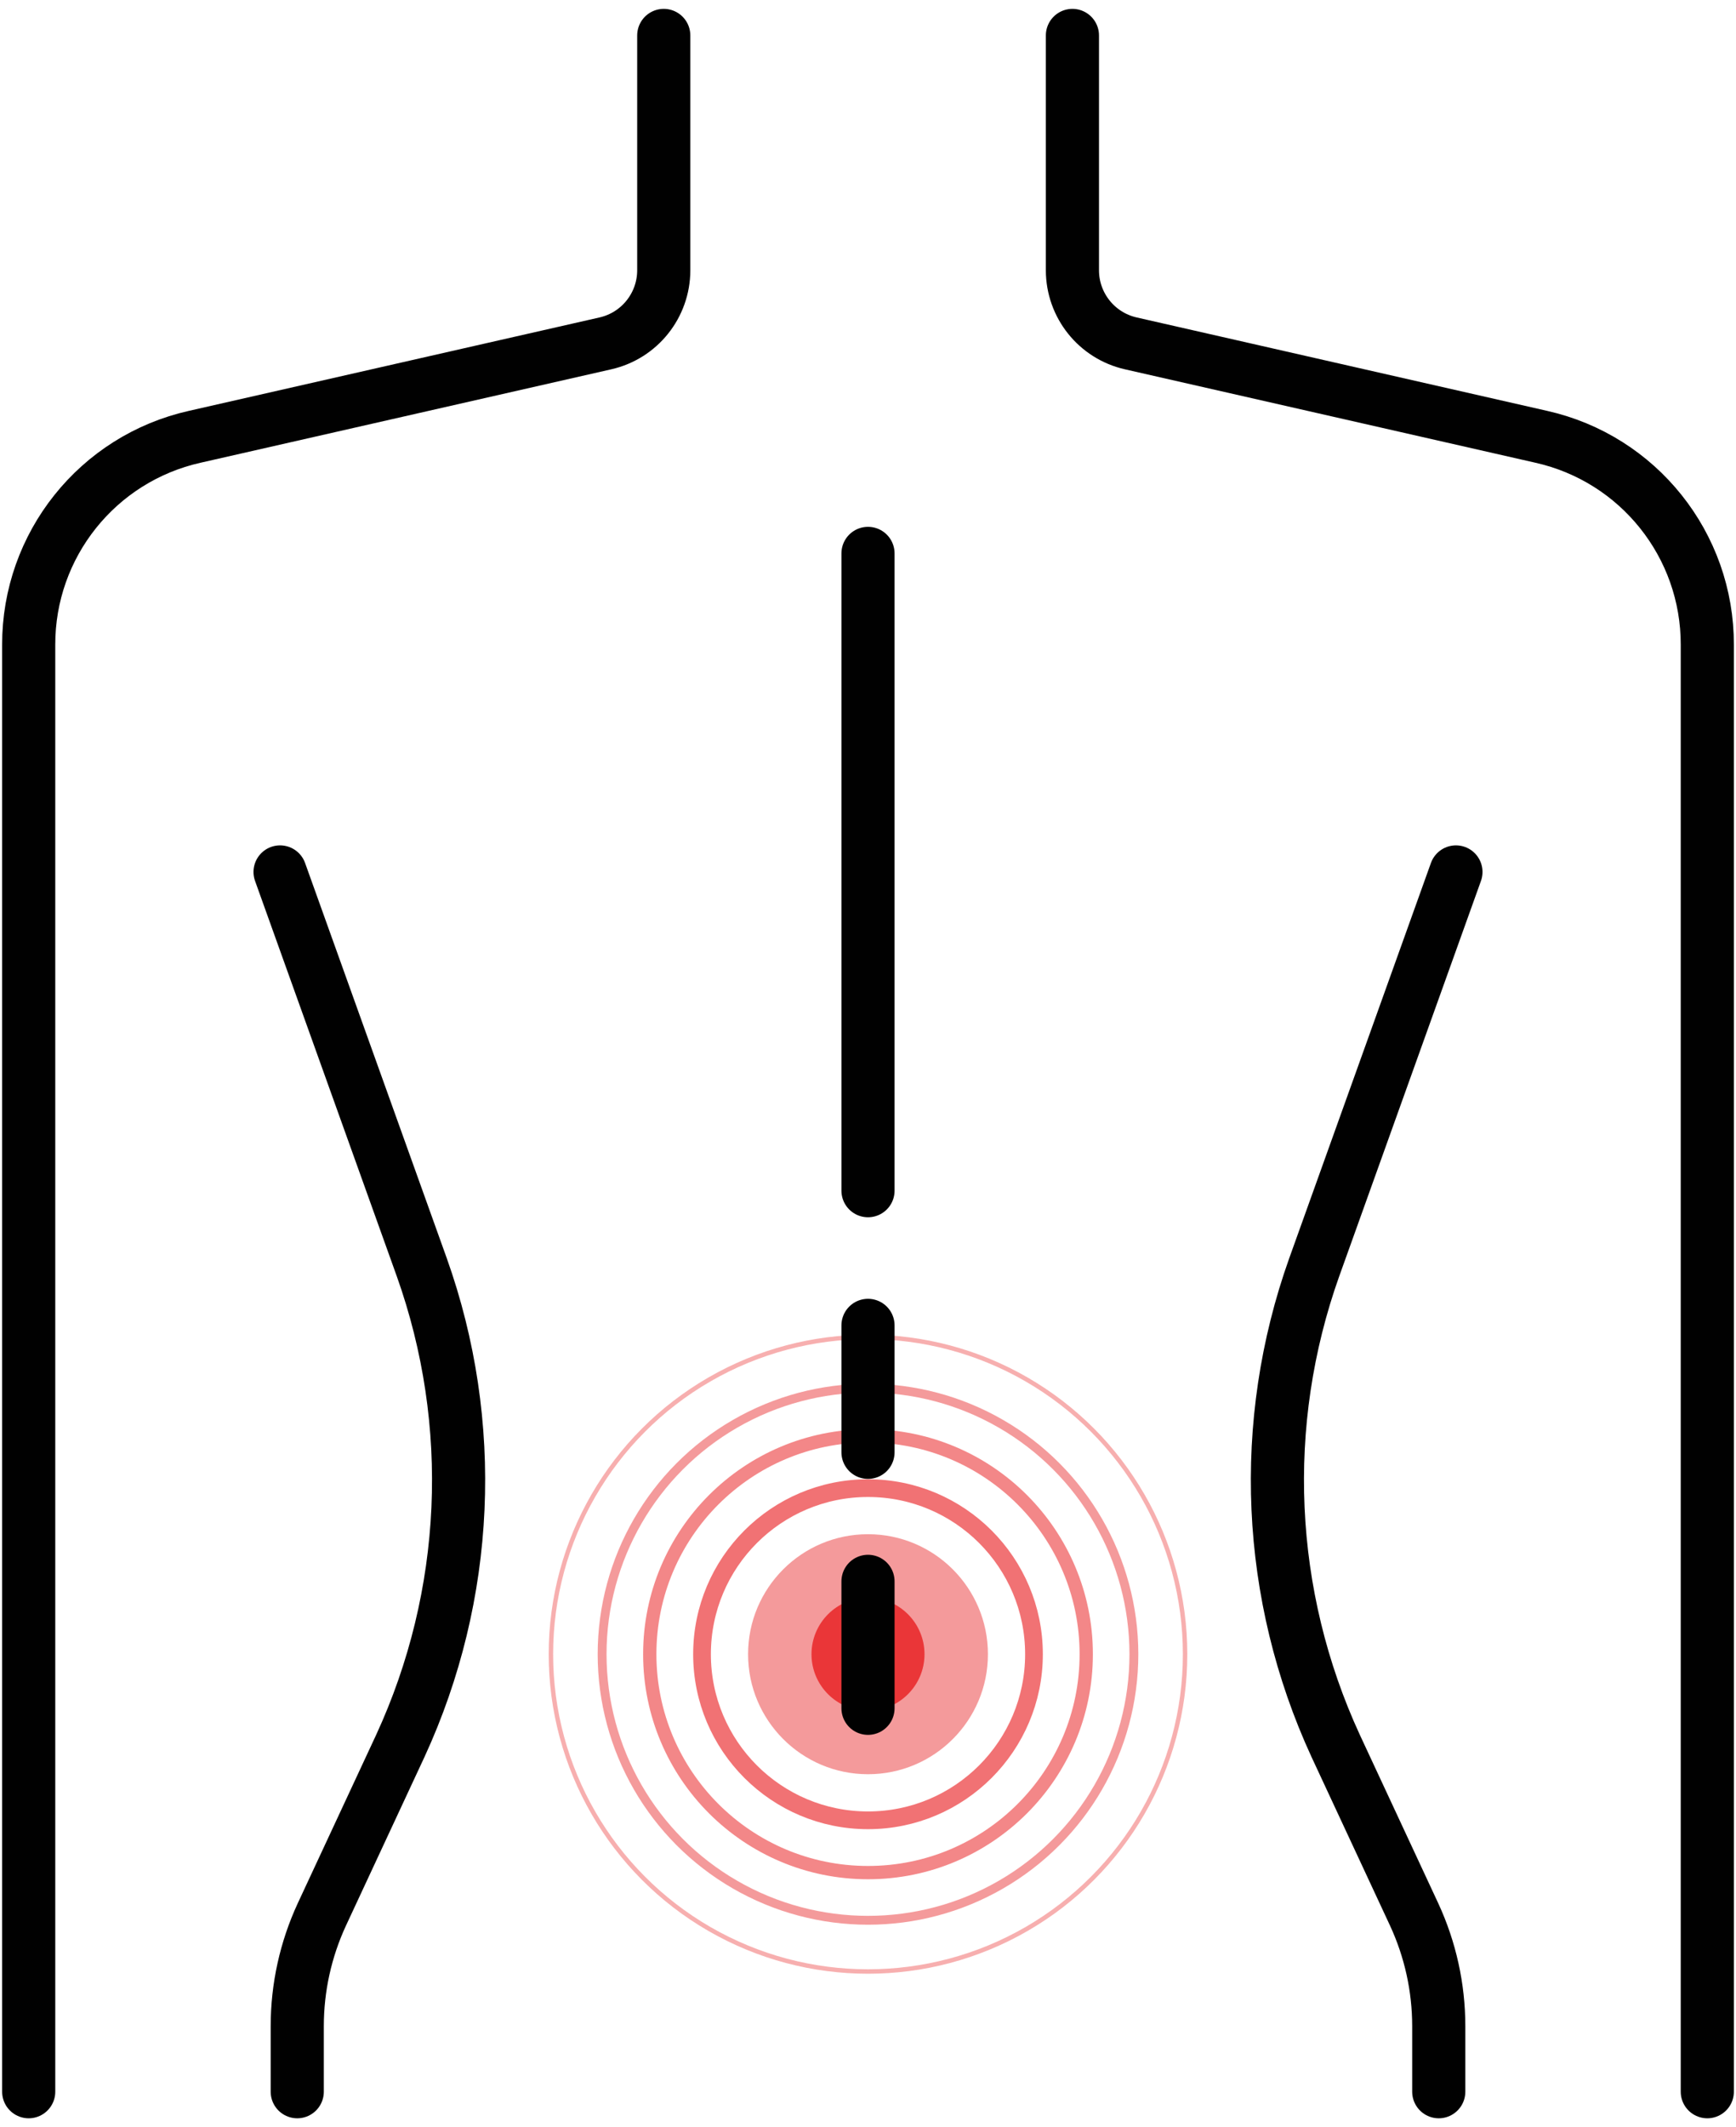
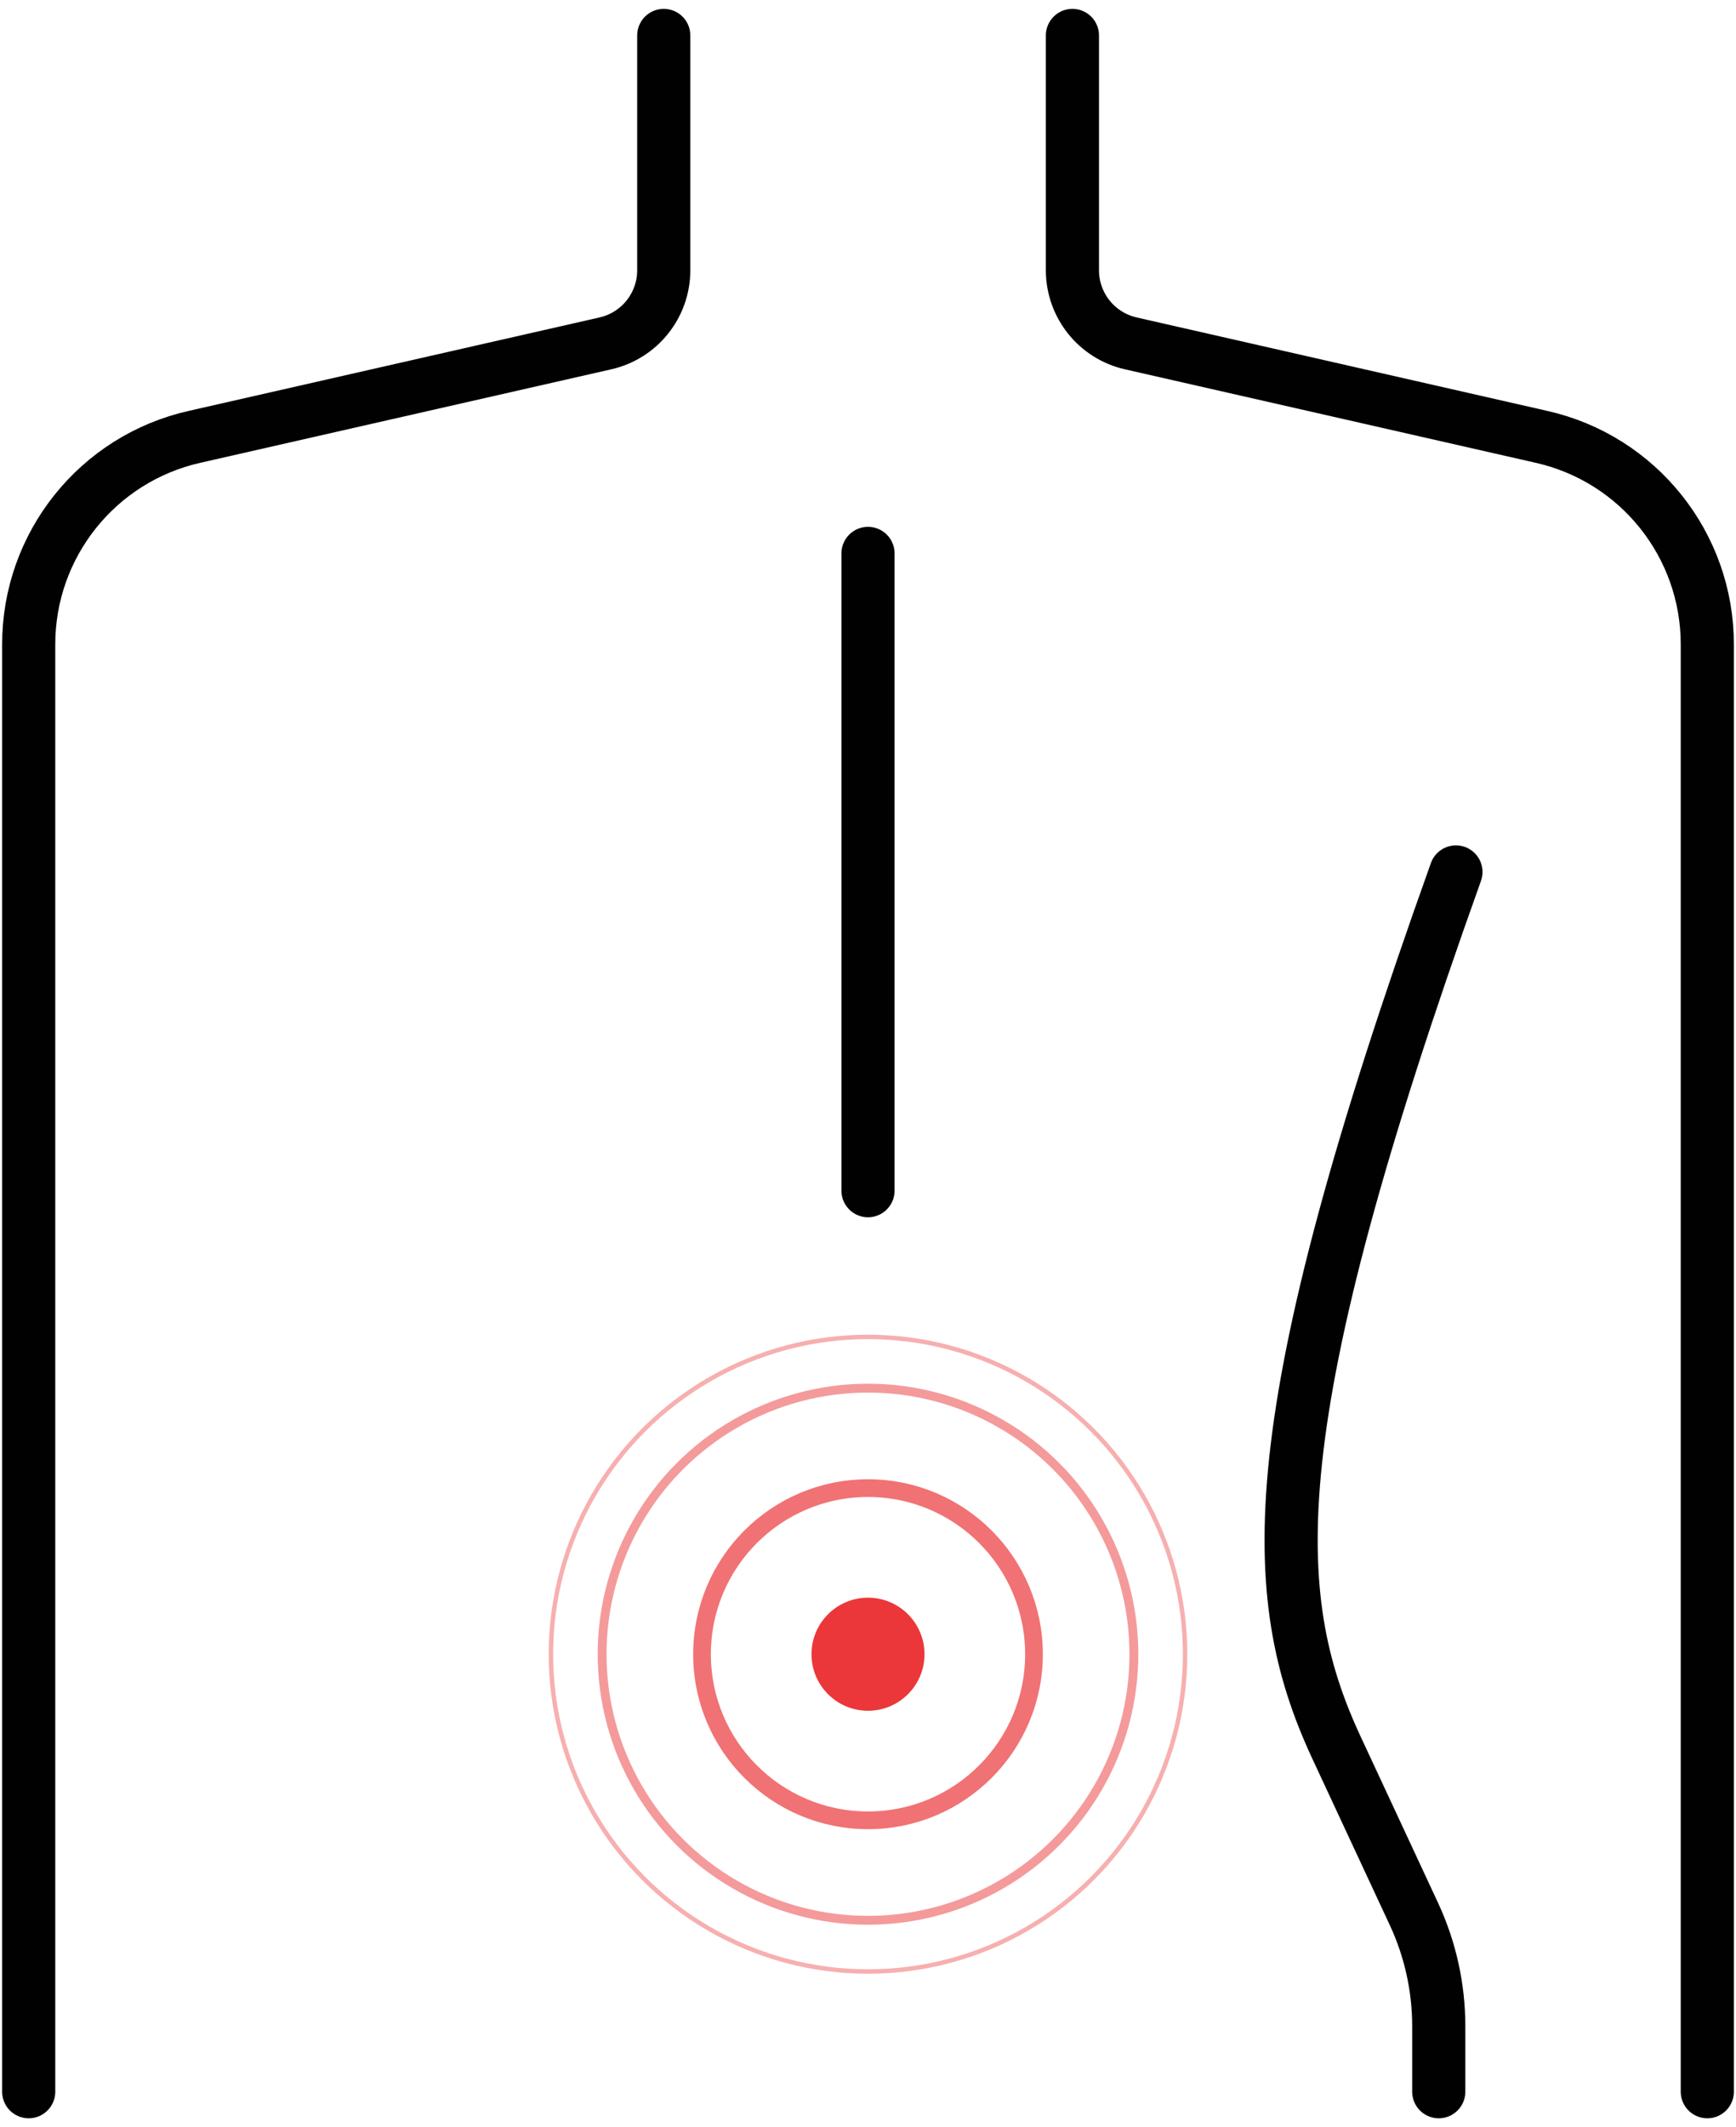
<svg xmlns="http://www.w3.org/2000/svg" width="98px" height="120px" viewBox="0 0 98 120" version="1.1">
  <title>882270CB-165E-47CC-A8B6-3BA3DCAEA4CE</title>
  <g id="Page-1" stroke="none" stroke-width="1" fill="none" fill-rule="evenodd">
    <g id="Artboard" transform="translate(-298, -1978)">
      <g id="ikoner-01" transform="translate(299, 1980)">
        <circle id="Oval" fill="#EB3739" fill-rule="nonzero" cx="48" cy="91.32" r="3.19" />
-         <circle id="Oval" fill="#EB3739" fill-rule="nonzero" opacity="0.5" cx="48" cy="91.32" r="6.77" />
        <circle id="Oval" stroke="#EB3739" opacity="0.7" cx="48" cy="91.32" r="9.37" />
-         <circle id="Oval" stroke="#EB3739" stroke-width="0.75" opacity="0.6" cx="48" cy="91.32" r="12.32" />
        <circle id="Oval" stroke="#EB3739" stroke-width="0.5" opacity="0.5" cx="48" cy="91.32" r="15.01" />
        <circle id="Oval" stroke="#EB3739" stroke-width="0.25" opacity="0.4" cx="48" cy="91.32" r="17.9" />
        <path d="M0.62,116 L0.62,34.38 C0.606,28.751 4.507,23.869 10,22.64 L33.18,17.37 C35.103,16.932 36.468,15.222 36.47,13.25 L36.47,0" id="Path" stroke="#010101" stroke-width="3" stroke-linecap="round" />
        <path d="M95.38,116 L95.38,34.38 C95.394,28.751 91.493,23.869 86,22.64 L62.83,17.37 C60.907,16.932 59.542,15.222 59.54,13.25 L59.54,0" id="Path" stroke="#010101" stroke-width="3" stroke-linecap="round" />
        <line x1="48" y1="29.22" x2="48" y2="65.17" id="Path" stroke="#010101" stroke-width="3" stroke-linecap="round" />
-         <line x1="48" y1="72.77" x2="48" y2="79.93" id="Path" stroke="#010101" stroke-width="3" stroke-linecap="round" />
-         <line x1="48" y1="87.21" x2="48" y2="94.37" id="Path" stroke="#010101" stroke-width="3" stroke-linecap="round" />
-         <path d="M14.81,47.19 L22.81,69.49 C25.952,78.302 25.518,87.994 21.6,96.49 L17.17,106 C16.255,107.974 15.781,110.124 15.78,112.3 L15.78,116" id="Path" stroke="#010101" stroke-width="3" stroke-linecap="round" />
-         <path d="M81.19,47.19 L73.19,69.49 C70.048,78.302 70.482,87.994 74.4,96.49 L78.83,106 C79.745,107.974 80.219,110.124 80.22,112.3 L80.22,116" id="Path" stroke="#010101" stroke-width="3" stroke-linecap="round" />
+         <path d="M81.19,47.19 C70.048,78.302 70.482,87.994 74.4,96.49 L78.83,106 C79.745,107.974 80.219,110.124 80.22,112.3 L80.22,116" id="Path" stroke="#010101" stroke-width="3" stroke-linecap="round" />
      </g>
    </g>
  </g>
</svg>